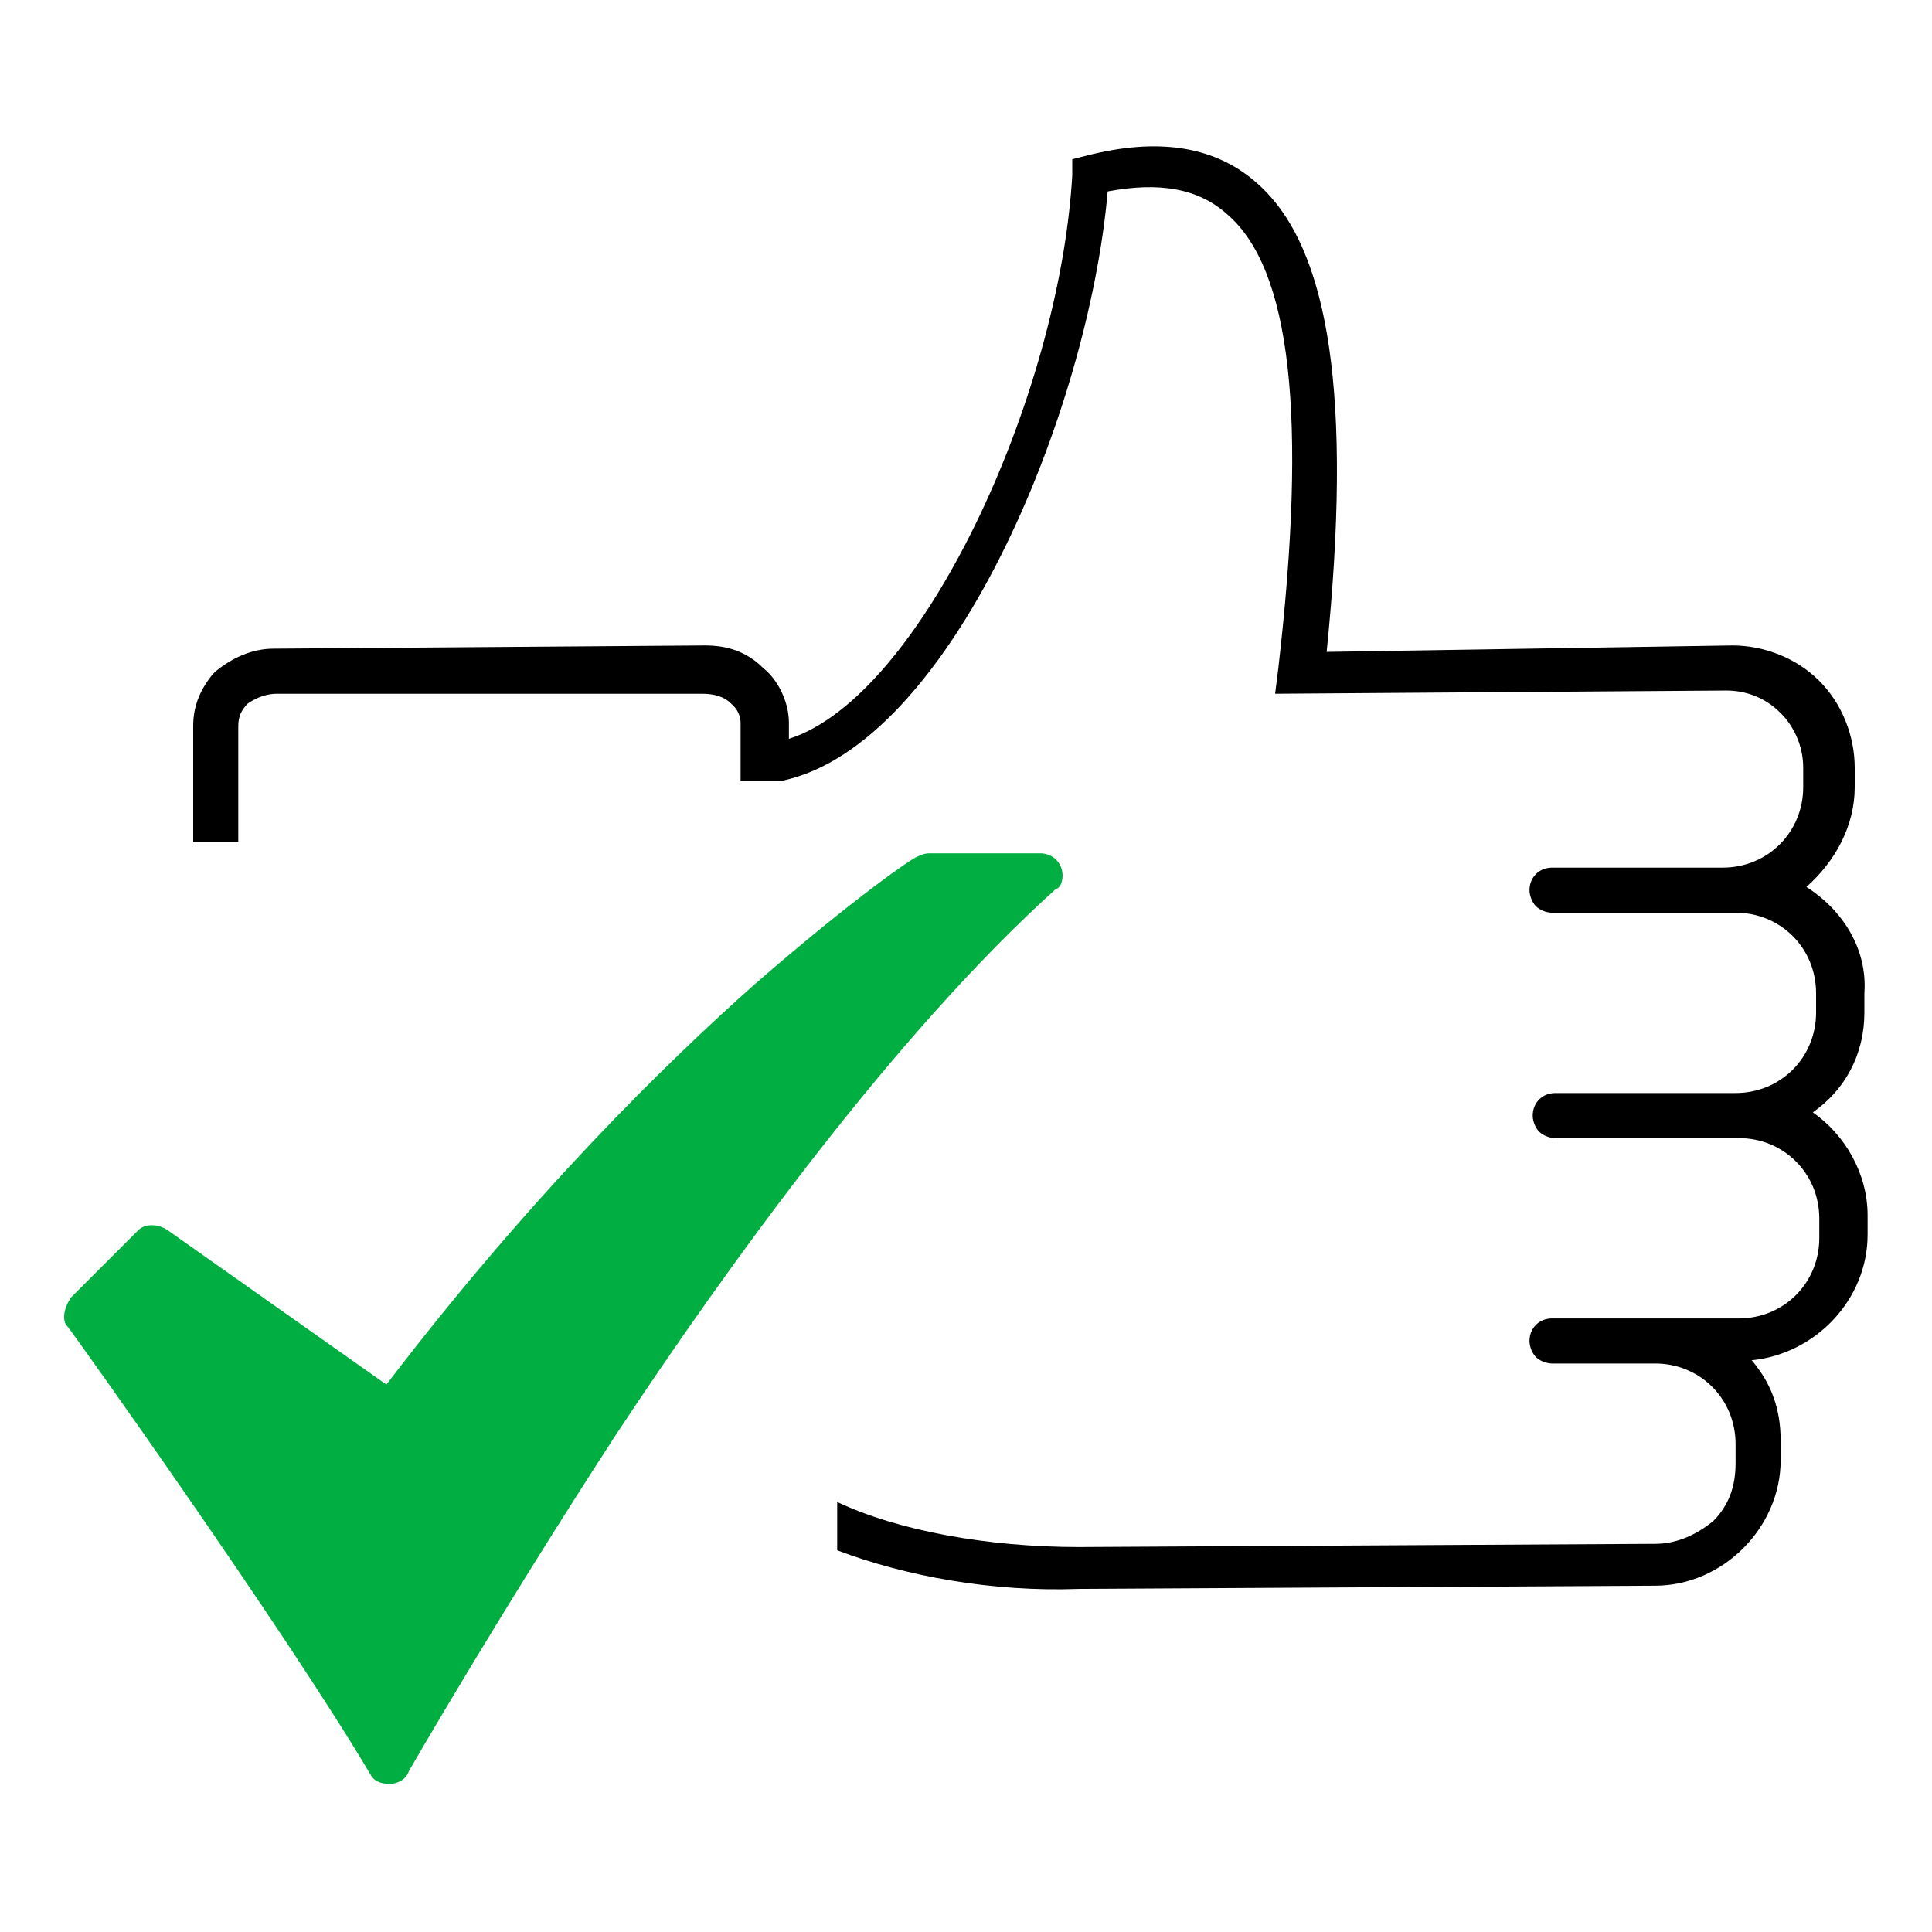
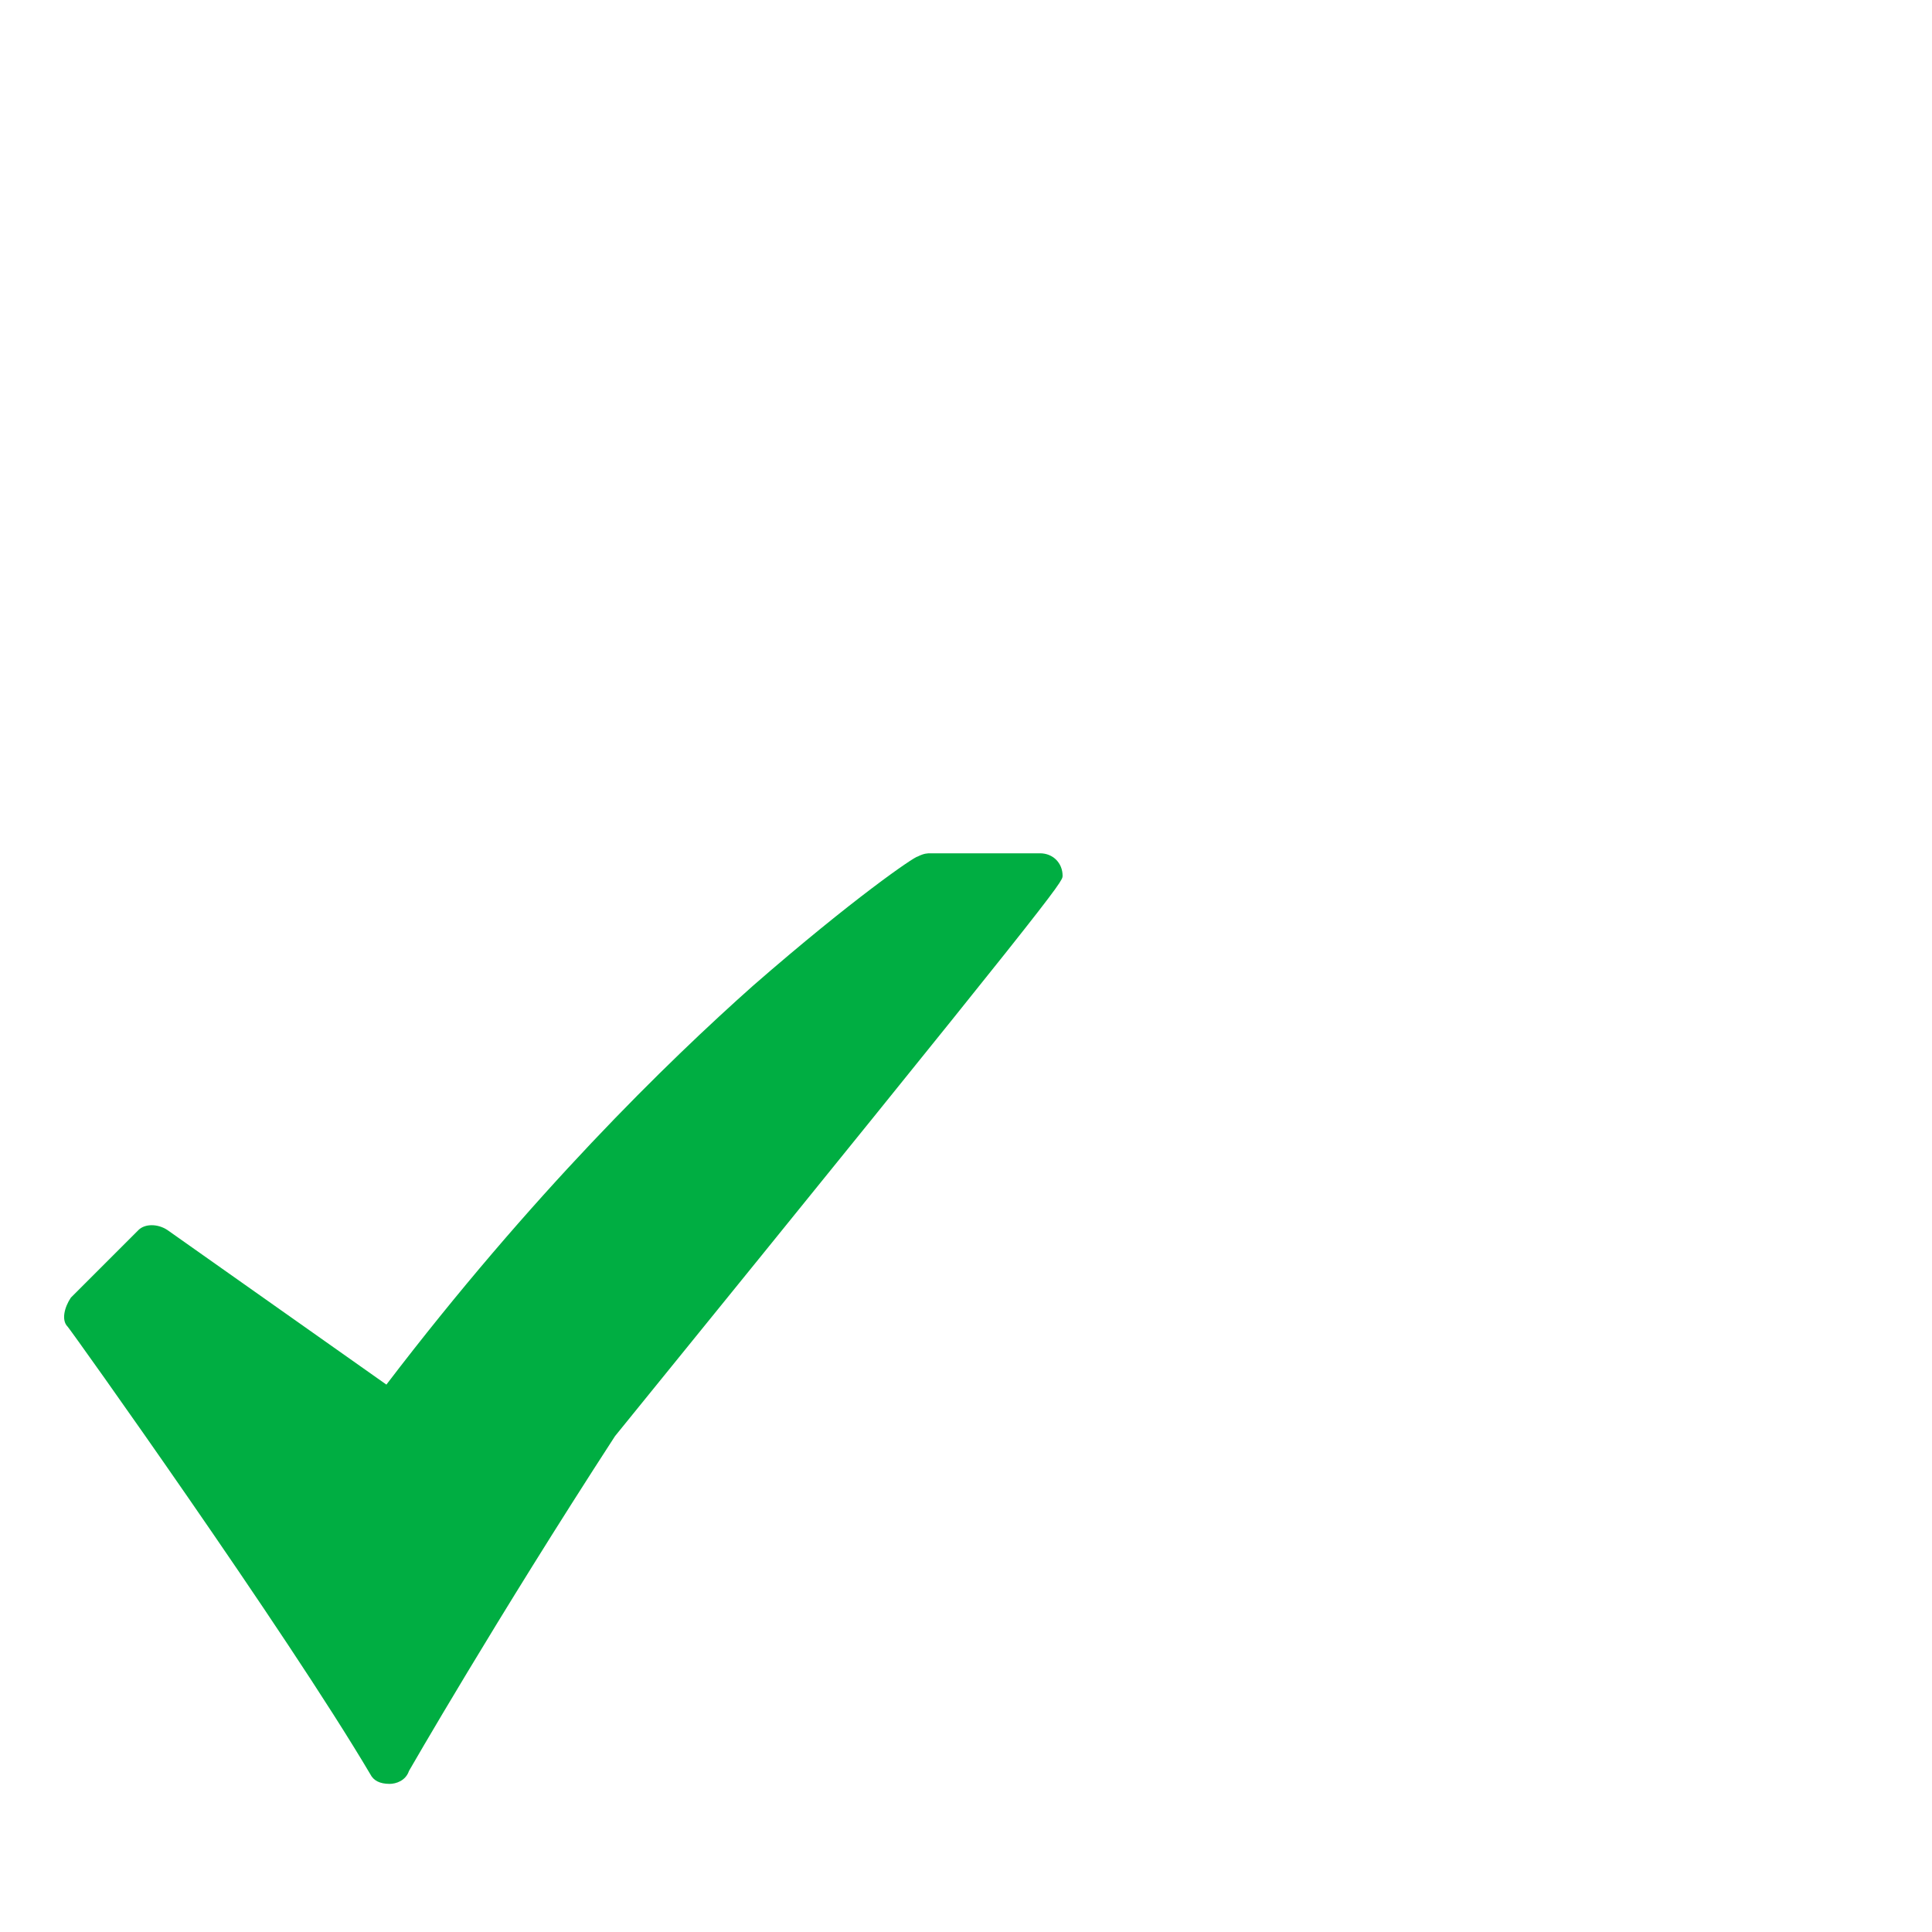
<svg xmlns="http://www.w3.org/2000/svg" version="1.1" id="Layer_1" x="0px" y="0px" viewBox="0 0 60 60" style="enable-background:new 0 0 60 60;" xml:space="preserve">
  <style type="text/css">
	.st0{fill:#00AE42;}
</style>
  <g id="Page-1">
    <g id="CIG-2111" transform="translate(-1370, -1144)">
      <g id="thumb-up" transform="translate(1371, 1145.045)">
-         <path id="Combined-Shape" d="M32.7,3.8c2.3-0.6,4.1-0.3,5.4,0.9c2.2,2,2.9,6.6,2.1,14.5L52.8,19c1,0,2,0.4,2.7,1.1     c0.7,0.7,1.1,1.7,1.1,2.7l0,0.6c0,1.2-0.6,2.3-1.5,3.1c1.1,0.7,1.9,1.9,1.8,3.3l0,0.6c0,1.3-0.6,2.4-1.6,3.1     c1,0.7,1.7,1.9,1.7,3.2l0,0.6c0,2-1.6,3.7-3.6,3.9c0.6,0.7,0.9,1.5,0.9,2.5l0,0.6c0,2.1-1.8,3.9-3.9,3.9l-17.9,0.1     c-2.7,0.1-5.4-0.4-7.5-1.2l0-1.5c1.9,0.9,4.7,1.4,7.5,1.4l17.9-0.1c0.7,0,1.3-0.3,1.8-0.7c0.5-0.5,0.7-1.1,0.7-1.8l0-0.6     c0-1.4-1.1-2.5-2.5-2.5l-3.2,0c-0.2,0-0.4-0.1-0.5-0.2c-0.1-0.1-0.2-0.3-0.2-0.5c0-0.4,0.3-0.7,0.7-0.7l3.2,0l2.6,0     c1.4,0,2.5-1.1,2.5-2.5l0-0.6c0-1.4-1.1-2.5-2.5-2.5l-0.1,0l-5.6,0c-0.2,0-0.4-0.1-0.5-0.2c-0.1-0.1-0.2-0.3-0.2-0.5     c0-0.4,0.3-0.7,0.7-0.7l5.6,0c1.4,0,2.5-1.1,2.5-2.5l0-0.6c0-1.4-1.1-2.5-2.5-2.5l-0.4,0l-5.3,0c-0.2,0-0.4-0.1-0.5-0.2     c-0.1-0.1-0.2-0.3-0.2-0.5c0-0.4,0.3-0.7,0.7-0.7l5.3,0c1.4,0,2.5-1.1,2.5-2.5l0-0.6c0-0.7-0.3-1.3-0.7-1.7     c-0.5-0.5-1.1-0.7-1.7-0.7l-14,0.1l0.1-0.8c0.9-7.8,0.4-12.4-1.6-14.1c-0.9-0.8-2.1-1-3.7-0.7c-0.6,6.9-4.9,17.2-10.1,18.3     L22,23.2l0-1.8c0-0.2-0.1-0.4-0.2-0.5l-0.1-0.1c0,0,0,0,0,0c-0.2-0.2-0.5-0.3-0.9-0.3L7.6,20.5c-0.3,0-0.6,0.1-0.9,0.3     c-0.2,0.2-0.3,0.4-0.3,0.7l0,3.6H5l0-3.6c0-0.6,0.2-1.1,0.6-1.6l0.1-0.1c0.5-0.4,1.1-0.7,1.8-0.7L20.9,19c0.7,0,1.3,0.2,1.8,0.7     c0.5,0.4,0.8,1.1,0.8,1.7l0,0.5c4.1-1.3,8.4-10.6,8.8-17.5l0-0.5L32.7,3.8z" />
        <g id="check-mark-3" transform="translate(0, 21.955)">
-           <path id="Path" class="st0" d="M31.3,3.5h-3.4c-0.1,0-0.2,0-0.4,0.1c-0.1,0-2,1.3-5.1,4C19.7,10,15.5,14.1,11,20l-6.8-4.8      C3.9,15,3.5,15,3.3,15.2l-2.1,2.1C1,17.6,0.9,18,1.1,18.2c0.1,0.1,6.8,9.5,9.4,13.9c0.1,0.2,0.3,0.3,0.6,0.3h0      c0.2,0,0.5-0.1,0.6-0.4c0,0,2.7-4.7,6.4-10.4c3.5-5.3,8.7-12.5,13.7-17C31.9,4.6,32,4.4,32,4.2C32,3.8,31.7,3.5,31.3,3.5z" />
+           <path id="Path" class="st0" d="M31.3,3.5h-3.4c-0.1,0-0.2,0-0.4,0.1c-0.1,0-2,1.3-5.1,4C19.7,10,15.5,14.1,11,20l-6.8-4.8      C3.9,15,3.5,15,3.3,15.2l-2.1,2.1C1,17.6,0.9,18,1.1,18.2c0.1,0.1,6.8,9.5,9.4,13.9c0.1,0.2,0.3,0.3,0.6,0.3h0      c0.2,0,0.5-0.1,0.6-0.4c0,0,2.7-4.7,6.4-10.4C31.9,4.6,32,4.4,32,4.2C32,3.8,31.7,3.5,31.3,3.5z" />
        </g>
      </g>
    </g>
  </g>
</svg>